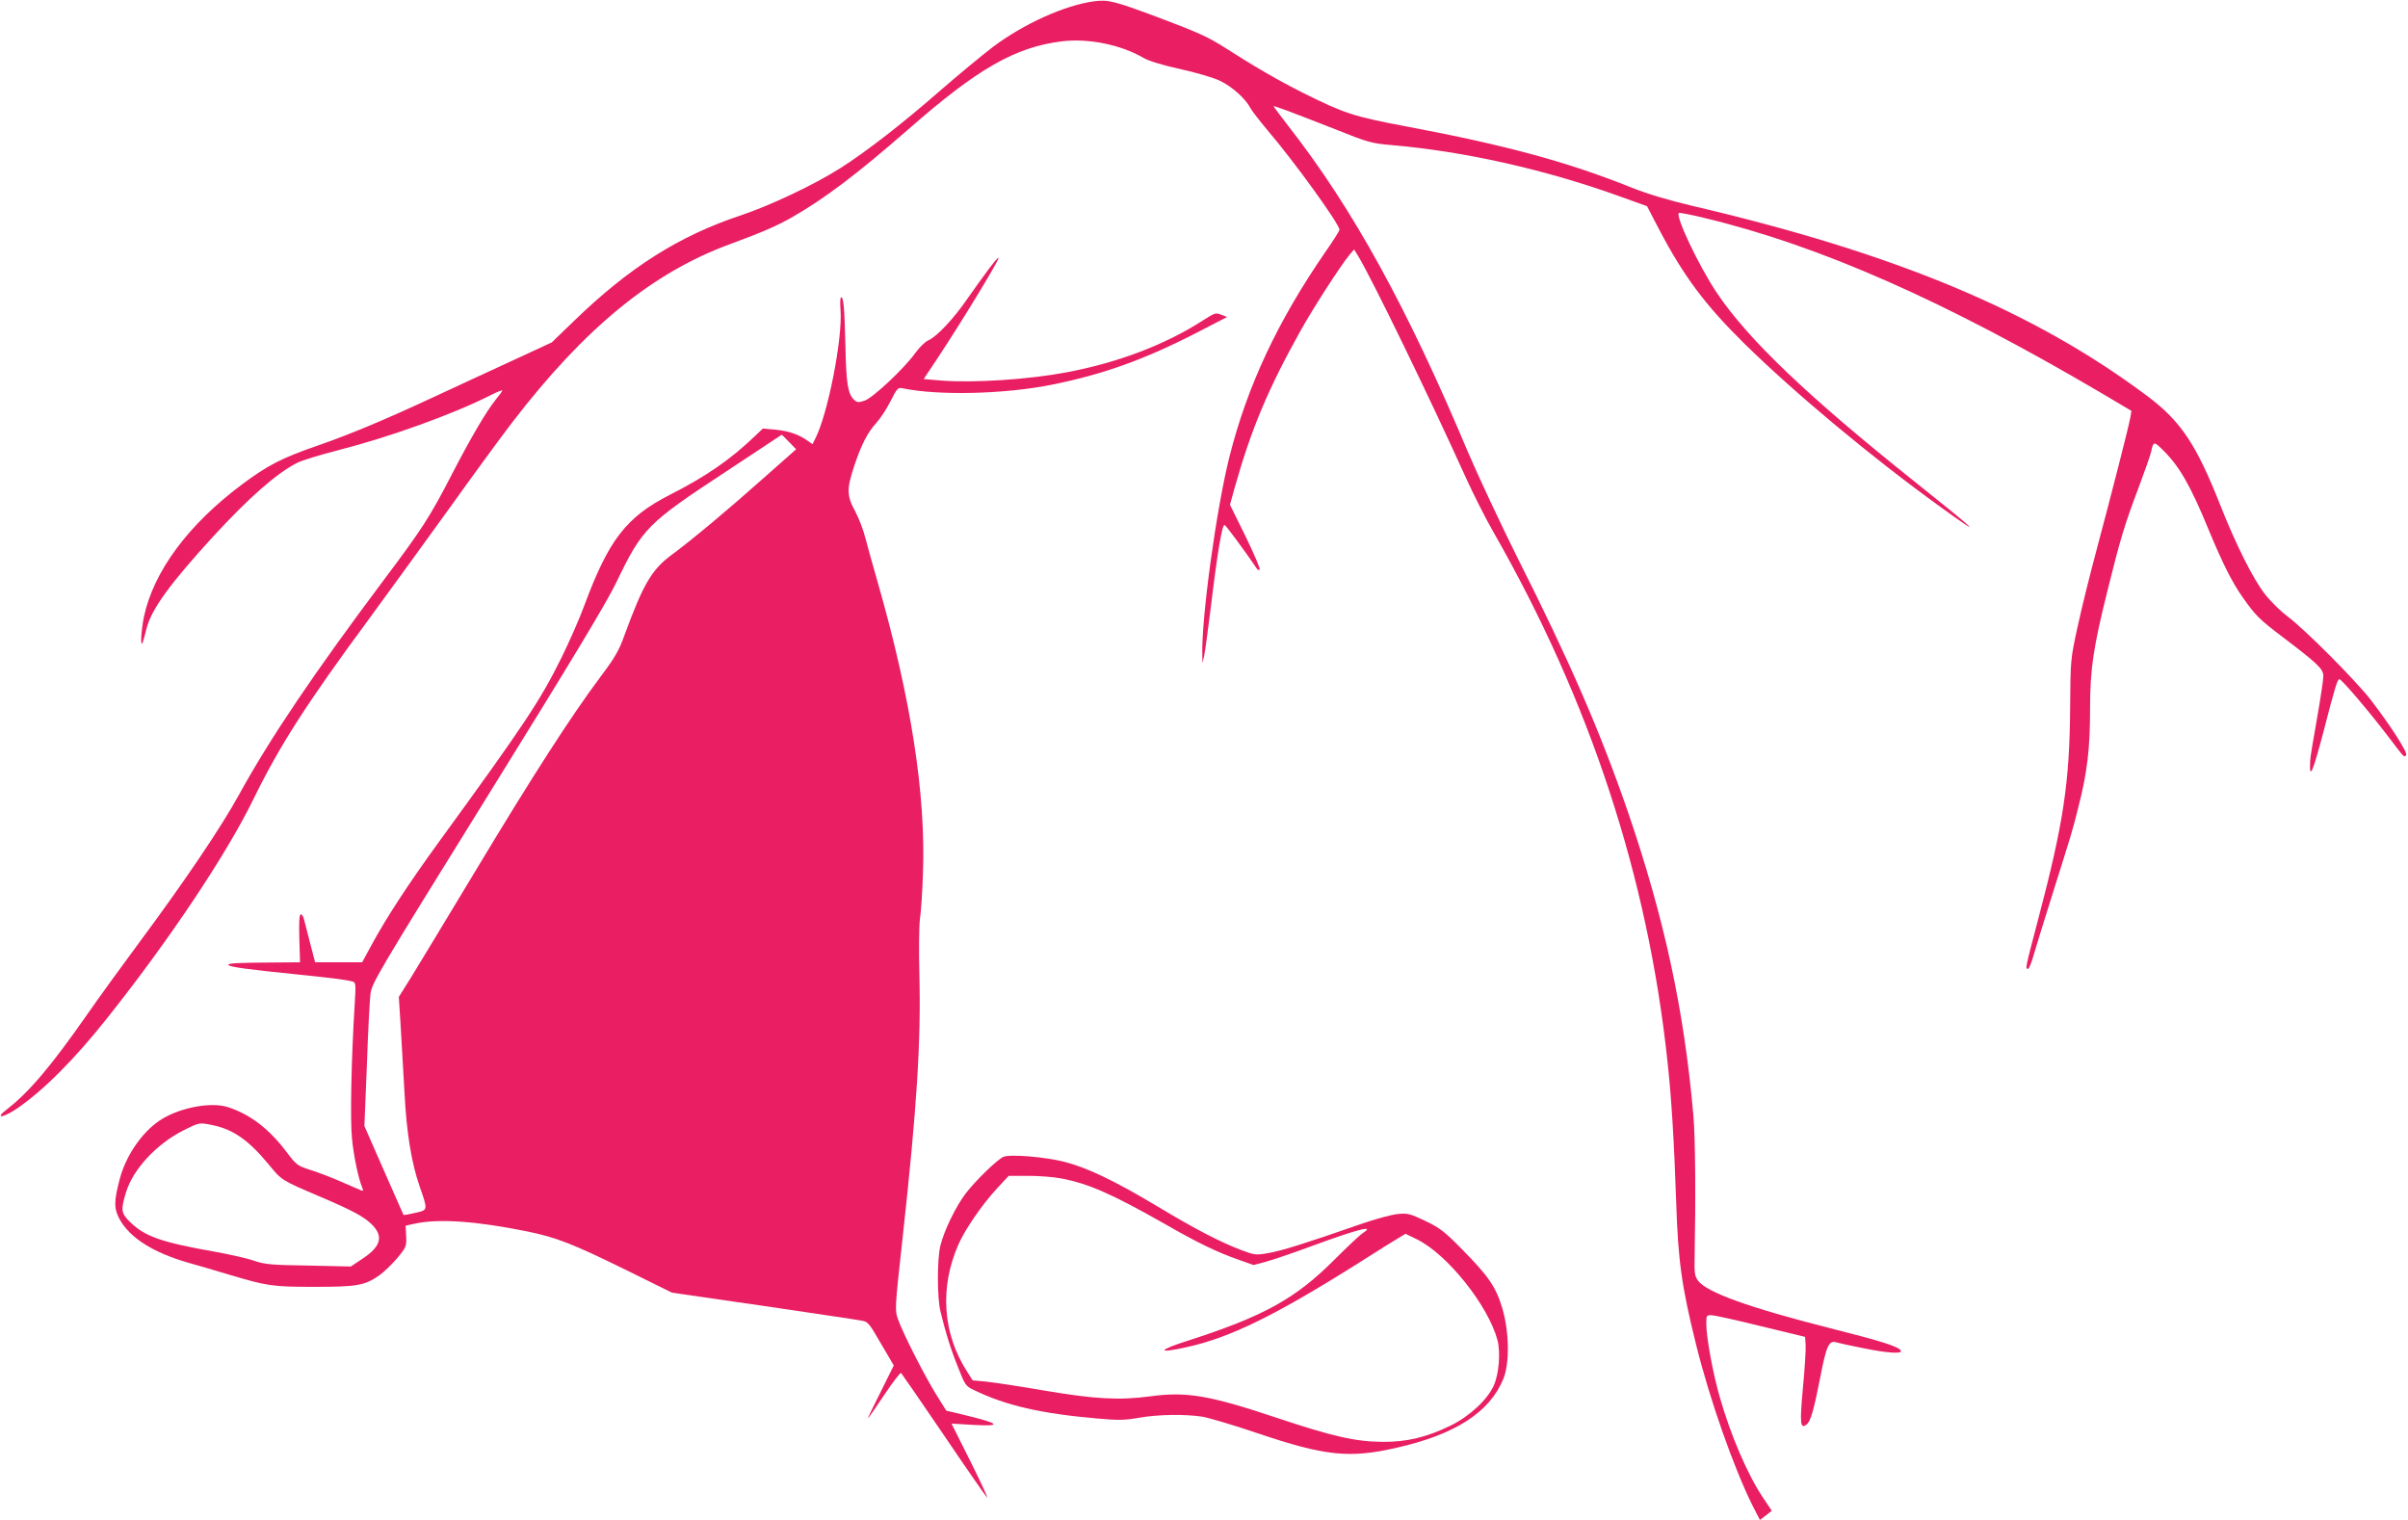
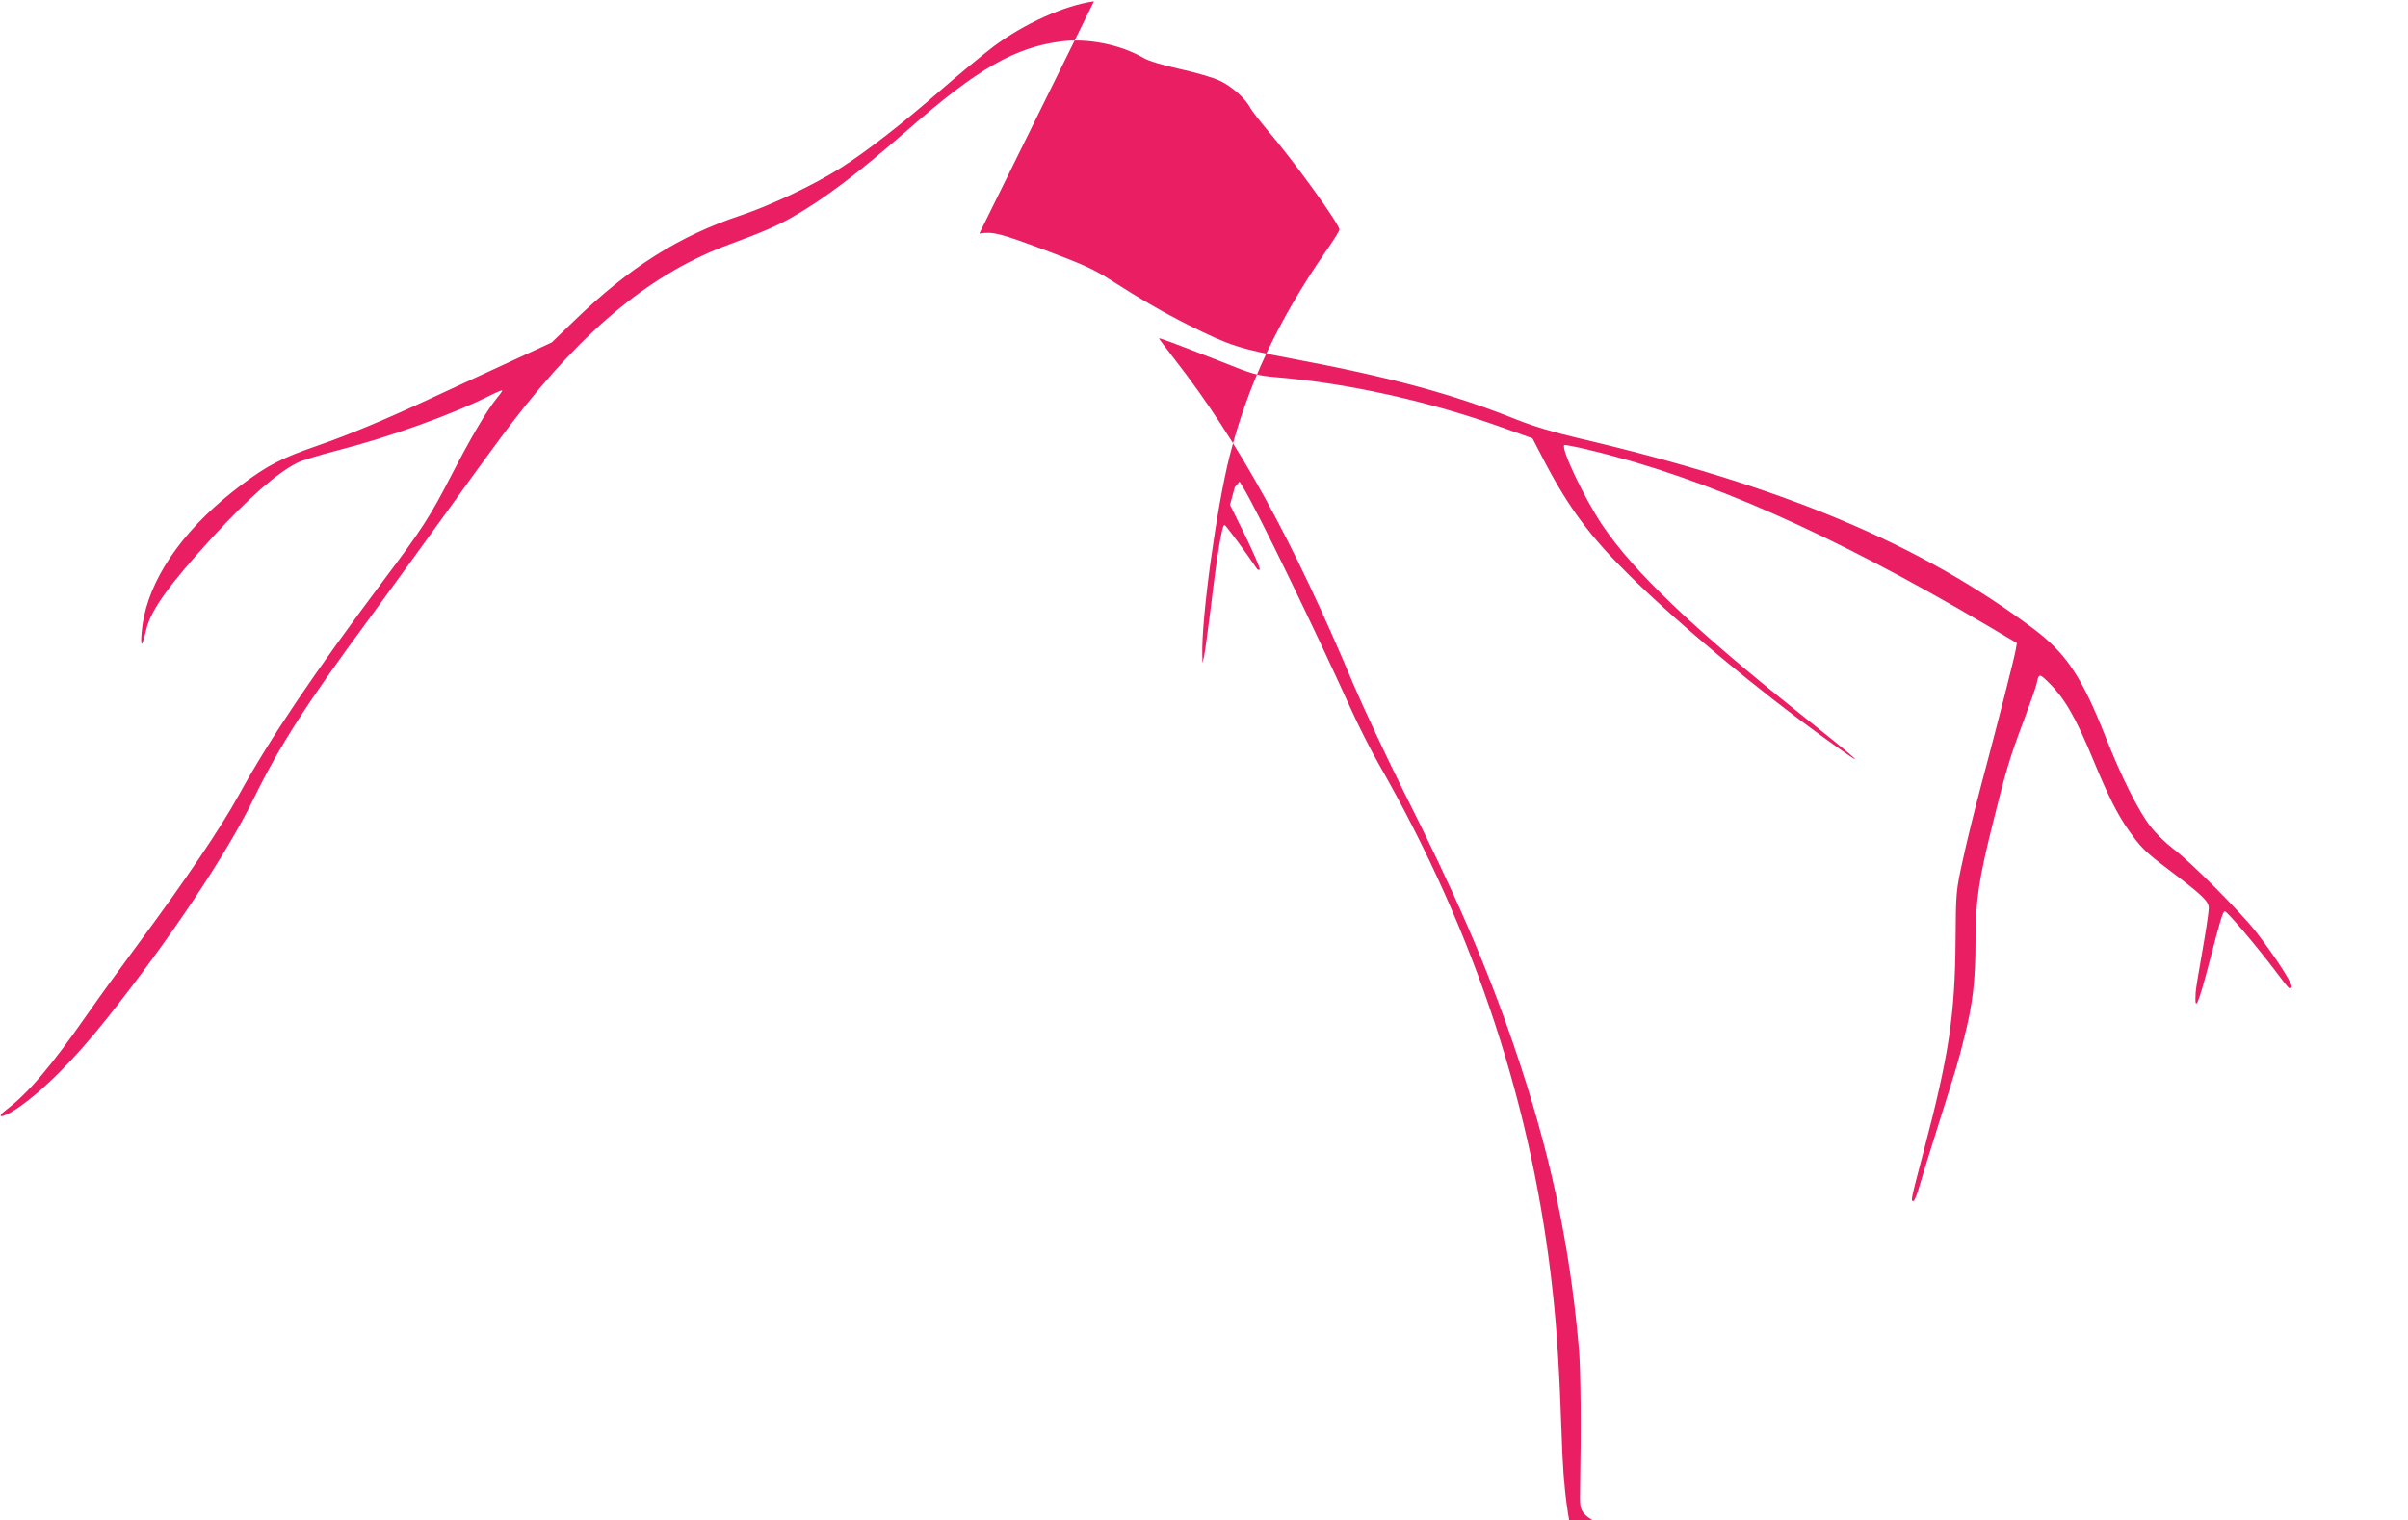
<svg xmlns="http://www.w3.org/2000/svg" version="1.0" width="1280pt" height="808pt" viewBox="0 0 1280 808" preserveAspectRatio="xMidYMid meet">
  <g transform="translate(0,808) scale(0.1,-0.1)" fill="#e91e63" stroke="none">
-     <path d="M5815 8073 c-155 -21 -372 -119 -535 -241 -58 -44 -186 -150 -285 -236 -198 -173 -391 -323 -530 -411 -143 -90 -368 -196 -525 -249 -331 -110 -595 -277 -891 -564 l-116 -112 -214 -99 c-118 -54 -311 -144 -430 -199 -245 -114 -432 -192 -599 -250 -194 -67 -267 -105 -405 -208 -285 -213 -469 -462 -520 -703 -16 -79 -20 -177 -5 -131 4 14 14 47 20 73 27 101 124 235 352 484 189 206 340 339 448 393 25 13 121 42 214 66 278 71 617 193 817 295 33 16 59 27 59 23 0 -3 -15 -24 -34 -47 -50 -62 -131 -199 -236 -402 -115 -223 -157 -288 -363 -562 -367 -490 -601 -836 -767 -1138 -96 -175 -289 -460 -530 -785 -92 -124 -216 -295 -275 -380 -193 -277 -311 -416 -429 -507 -66 -50 -23 -47 53 4 139 94 306 261 482 483 333 419 635 872 778 1166 137 280 281 505 614 956 106 145 298 409 427 588 128 179 278 384 333 455 386 503 747 798 1162 949 168 62 247 96 330 144 169 97 344 229 615 466 365 320 565 435 812 466 142 18 315 -17 437 -88 27 -16 100 -38 194 -59 83 -18 178 -46 211 -62 64 -30 138 -96 163 -146 9 -16 51 -70 93 -120 140 -164 380 -496 380 -526 0 -6 -33 -59 -74 -117 -253 -367 -415 -711 -510 -1087 -70 -276 -151 -867 -145 -1059 l1 -41 9 40 c5 22 20 137 35 255 35 293 60 440 73 440 6 0 108 -138 173 -234 4 -6 10 -7 14 -3 4 4 -30 83 -75 176 l-83 168 26 94 c88 311 177 522 348 829 69 124 214 348 261 405 l25 29 21 -34 c73 -120 380 -752 573 -1179 38 -84 104 -215 147 -290 513 -897 821 -1834 925 -2816 21 -193 35 -420 46 -745 10 -314 30 -452 106 -758 73 -294 201 -657 301 -857 l38 -74 32 24 31 25 -45 67 c-84 125 -174 335 -232 539 -36 125 -71 317 -71 387 0 45 1 47 28 46 15 0 133 -26 262 -58 l235 -57 3 -39 c2 -22 -4 -125 -14 -228 -18 -196 -15 -227 21 -197 20 16 38 81 71 250 32 166 46 197 85 185 9 -3 71 -17 138 -30 130 -27 217 -33 205 -14 -13 22 -99 49 -375 119 -431 109 -658 191 -703 253 -17 23 -20 41 -18 120 6 330 4 642 -7 762 -49 557 -154 1043 -346 1605 -147 427 -308 799 -591 1360 -89 179 -206 429 -260 555 -322 767 -612 1295 -954 1733 -44 57 -80 105 -80 107 0 5 85 -27 325 -121 177 -71 196 -76 300 -85 385 -33 812 -128 1210 -271 l150 -54 65 -125 c131 -249 245 -401 452 -605 271 -266 679 -606 1038 -865 247 -179 210 -142 -135 133 -568 453 -885 756 -1050 1003 -96 144 -219 404 -201 423 3 3 65 -9 138 -27 612 -147 1275 -440 2106 -929 l162 -96 -6 -35 c-7 -43 -101 -411 -184 -721 -33 -124 -77 -301 -97 -395 -37 -169 -37 -171 -39 -430 -3 -394 -35 -610 -169 -1118 -70 -266 -70 -267 -55 -267 5 0 19 33 30 73 11 39 57 187 101 327 107 340 104 328 138 465 46 179 61 306 61 517 0 213 17 327 96 642 64 259 89 341 159 526 34 91 66 181 70 200 11 54 15 54 57 13 90 -87 149 -187 248 -428 75 -181 126 -282 182 -361 68 -96 85 -114 213 -211 187 -142 215 -169 215 -207 0 -18 -15 -120 -34 -227 -19 -107 -36 -207 -36 -224 -6 -108 14 -62 75 172 55 213 70 263 80 263 12 0 153 -165 260 -305 89 -117 83 -111 95 -99 11 11 -79 152 -188 294 -79 102 -351 376 -443 444 -36 27 -89 79 -117 115 -63 78 -158 268 -241 479 -126 319 -209 443 -383 574 -604 453 -1337 760 -2423 1014 -126 30 -235 62 -325 98 -342 137 -669 225 -1195 324 -281 53 -329 69 -548 178 -131 66 -259 140 -410 237 -94 60 -144 83 -359 164 -239 89 -268 96 -343 86z" />
-     <path d="M5258 6653 c-24 -32 -75 -103 -113 -157 -75 -110 -165 -205 -210 -225 -17 -7 -48 -37 -70 -68 -58 -81 -226 -239 -270 -253 -31 -10 -39 -10 -54 4 -34 31 -43 86 -47 286 -5 205 -10 260 -23 260 -5 0 -6 -31 -3 -69 11 -153 -68 -555 -135 -684 l-14 -28 -27 19 c-46 33 -102 52 -171 58 l-66 6 -43 -41 c-131 -125 -260 -214 -451 -311 -232 -118 -326 -240 -456 -591 -25 -68 -79 -191 -120 -274 -114 -230 -194 -351 -654 -983 -159 -219 -277 -399 -356 -545 l-50 -92 -125 0 -125 0 -26 100 c-14 55 -29 112 -33 128 -3 15 -11 27 -17 27 -8 0 -10 -39 -8 -127 l4 -128 -130 -1 c-211 -1 -256 -4 -251 -13 7 -11 104 -24 371 -51 203 -21 255 -28 289 -37 17 -5 18 -13 12 -112 -19 -304 -25 -624 -15 -722 9 -94 34 -213 55 -263 6 -15 4 -18 -7 -13 -8 3 -54 23 -104 45 -49 22 -123 50 -164 63 -71 23 -75 26 -128 96 -93 123 -192 199 -311 238 -86 28 -242 1 -346 -60 -101 -59 -194 -189 -229 -320 -32 -121 -32 -158 -1 -216 55 -99 179 -178 369 -232 50 -14 146 -42 215 -63 203 -60 227 -64 452 -64 227 0 266 7 344 61 23 16 65 56 94 90 50 60 51 64 49 118 l-3 56 54 12 c126 26 324 12 590 -42 158 -32 246 -67 529 -206 l243 -120 477 -69 c262 -39 496 -73 521 -78 45 -7 45 -7 113 -124 l68 -116 -70 -141 c-39 -78 -70 -141 -68 -141 2 0 41 56 87 125 46 69 87 122 90 117 4 -4 105 -151 225 -327 119 -176 224 -327 232 -335 8 -8 -31 77 -87 189 l-102 204 119 -7 c148 -8 139 6 -31 48 l-116 28 -55 88 c-64 104 -175 323 -201 396 -18 51 -18 53 24 435 76 692 98 1042 89 1399 -3 124 -2 257 3 295 6 39 13 147 16 240 16 420 -63 931 -241 1552 -25 86 -54 192 -65 233 -10 42 -35 106 -54 142 -45 81 -46 120 -6 239 38 115 72 181 119 232 21 23 55 75 75 115 34 68 39 73 64 68 192 -40 548 -31 797 20 272 55 489 133 769 277 l159 82 -31 12 c-30 12 -35 10 -99 -31 -199 -128 -448 -223 -723 -275 -201 -38 -491 -57 -663 -44 l-97 8 23 35 c116 170 309 482 367 590 19 36 2 21 -42 -37z m-1064 -922 l38 -39 -174 -154 c-190 -169 -373 -322 -486 -406 -107 -78 -153 -157 -252 -427 -30 -84 -51 -120 -130 -225 -154 -206 -362 -529 -657 -1020 -154 -256 -310 -513 -346 -572 l-67 -107 10 -158 c5 -87 14 -243 20 -348 11 -217 37 -376 81 -502 44 -127 45 -125 -25 -140 -32 -8 -60 -12 -61 -11 -1 2 -48 109 -105 238 l-103 235 13 320 c6 176 15 347 19 380 7 58 29 97 620 1049 456 735 632 1027 687 1140 139 289 164 314 584 590 162 107 295 195 295 195 1 1 18 -16 39 -38z m-3062 -3632 c109 -23 190 -80 295 -207 73 -88 65 -83 275 -173 169 -72 227 -103 271 -144 67 -64 54 -119 -44 -184 l-64 -43 -225 5 c-198 3 -233 6 -290 26 -35 12 -127 33 -205 47 -288 51 -373 81 -452 157 -50 48 -52 65 -23 160 38 123 162 256 304 328 88 44 85 43 158 28z" />
-     <path d="M5334 1931 c-34 -15 -149 -127 -201 -195 -53 -70 -114 -196 -134 -276 -18 -70 -18 -277 0 -350 26 -108 53 -197 93 -296 38 -97 41 -102 86 -123 169 -82 356 -125 657 -151 110 -10 144 -9 219 4 102 18 242 20 336 6 36 -6 171 -46 300 -90 355 -119 483 -133 735 -75 310 70 493 188 566 365 34 82 32 250 -5 375 -34 114 -73 171 -211 311 -96 98 -121 117 -198 154 -82 39 -94 42 -147 37 -33 -3 -125 -28 -207 -57 -278 -97 -415 -140 -483 -151 -64 -11 -72 -10 -141 16 -113 43 -246 112 -444 231 -230 138 -377 208 -499 239 -104 26 -287 41 -322 26z m308 -115 c146 -28 268 -82 552 -243 172 -99 276 -149 390 -189 l79 -28 65 17 c36 10 149 48 251 86 242 89 336 112 264 66 -15 -10 -82 -73 -149 -140 -206 -207 -375 -301 -779 -431 -163 -52 -167 -70 -9 -35 235 51 480 172 940 463 82 52 166 105 187 117 l38 23 62 -30 c161 -80 377 -350 427 -535 17 -64 8 -179 -19 -240 -33 -76 -130 -166 -231 -215 -125 -61 -232 -87 -360 -86 -144 1 -265 28 -567 129 -356 119 -477 139 -668 113 -167 -22 -292 -15 -560 30 -132 23 -273 44 -312 48 l-73 7 -29 46 c-131 203 -147 448 -46 677 36 81 122 206 200 292 l67 72 103 0 c57 0 136 -6 177 -14z" />
+     <path d="M5815 8073 c-155 -21 -372 -119 -535 -241 -58 -44 -186 -150 -285 -236 -198 -173 -391 -323 -530 -411 -143 -90 -368 -196 -525 -249 -331 -110 -595 -277 -891 -564 l-116 -112 -214 -99 c-118 -54 -311 -144 -430 -199 -245 -114 -432 -192 -599 -250 -194 -67 -267 -105 -405 -208 -285 -213 -469 -462 -520 -703 -16 -79 -20 -177 -5 -131 4 14 14 47 20 73 27 101 124 235 352 484 189 206 340 339 448 393 25 13 121 42 214 66 278 71 617 193 817 295 33 16 59 27 59 23 0 -3 -15 -24 -34 -47 -50 -62 -131 -199 -236 -402 -115 -223 -157 -288 -363 -562 -367 -490 -601 -836 -767 -1138 -96 -175 -289 -460 -530 -785 -92 -124 -216 -295 -275 -380 -193 -277 -311 -416 -429 -507 -66 -50 -23 -47 53 4 139 94 306 261 482 483 333 419 635 872 778 1166 137 280 281 505 614 956 106 145 298 409 427 588 128 179 278 384 333 455 386 503 747 798 1162 949 168 62 247 96 330 144 169 97 344 229 615 466 365 320 565 435 812 466 142 18 315 -17 437 -88 27 -16 100 -38 194 -59 83 -18 178 -46 211 -62 64 -30 138 -96 163 -146 9 -16 51 -70 93 -120 140 -164 380 -496 380 -526 0 -6 -33 -59 -74 -117 -253 -367 -415 -711 -510 -1087 -70 -276 -151 -867 -145 -1059 l1 -41 9 40 c5 22 20 137 35 255 35 293 60 440 73 440 6 0 108 -138 173 -234 4 -6 10 -7 14 -3 4 4 -30 83 -75 176 l-83 168 26 94 l25 29 21 -34 c73 -120 380 -752 573 -1179 38 -84 104 -215 147 -290 513 -897 821 -1834 925 -2816 21 -193 35 -420 46 -745 10 -314 30 -452 106 -758 73 -294 201 -657 301 -857 l38 -74 32 24 31 25 -45 67 c-84 125 -174 335 -232 539 -36 125 -71 317 -71 387 0 45 1 47 28 46 15 0 133 -26 262 -58 l235 -57 3 -39 c2 -22 -4 -125 -14 -228 -18 -196 -15 -227 21 -197 20 16 38 81 71 250 32 166 46 197 85 185 9 -3 71 -17 138 -30 130 -27 217 -33 205 -14 -13 22 -99 49 -375 119 -431 109 -658 191 -703 253 -17 23 -20 41 -18 120 6 330 4 642 -7 762 -49 557 -154 1043 -346 1605 -147 427 -308 799 -591 1360 -89 179 -206 429 -260 555 -322 767 -612 1295 -954 1733 -44 57 -80 105 -80 107 0 5 85 -27 325 -121 177 -71 196 -76 300 -85 385 -33 812 -128 1210 -271 l150 -54 65 -125 c131 -249 245 -401 452 -605 271 -266 679 -606 1038 -865 247 -179 210 -142 -135 133 -568 453 -885 756 -1050 1003 -96 144 -219 404 -201 423 3 3 65 -9 138 -27 612 -147 1275 -440 2106 -929 l162 -96 -6 -35 c-7 -43 -101 -411 -184 -721 -33 -124 -77 -301 -97 -395 -37 -169 -37 -171 -39 -430 -3 -394 -35 -610 -169 -1118 -70 -266 -70 -267 -55 -267 5 0 19 33 30 73 11 39 57 187 101 327 107 340 104 328 138 465 46 179 61 306 61 517 0 213 17 327 96 642 64 259 89 341 159 526 34 91 66 181 70 200 11 54 15 54 57 13 90 -87 149 -187 248 -428 75 -181 126 -282 182 -361 68 -96 85 -114 213 -211 187 -142 215 -169 215 -207 0 -18 -15 -120 -34 -227 -19 -107 -36 -207 -36 -224 -6 -108 14 -62 75 172 55 213 70 263 80 263 12 0 153 -165 260 -305 89 -117 83 -111 95 -99 11 11 -79 152 -188 294 -79 102 -351 376 -443 444 -36 27 -89 79 -117 115 -63 78 -158 268 -241 479 -126 319 -209 443 -383 574 -604 453 -1337 760 -2423 1014 -126 30 -235 62 -325 98 -342 137 -669 225 -1195 324 -281 53 -329 69 -548 178 -131 66 -259 140 -410 237 -94 60 -144 83 -359 164 -239 89 -268 96 -343 86z" />
  </g>
</svg>